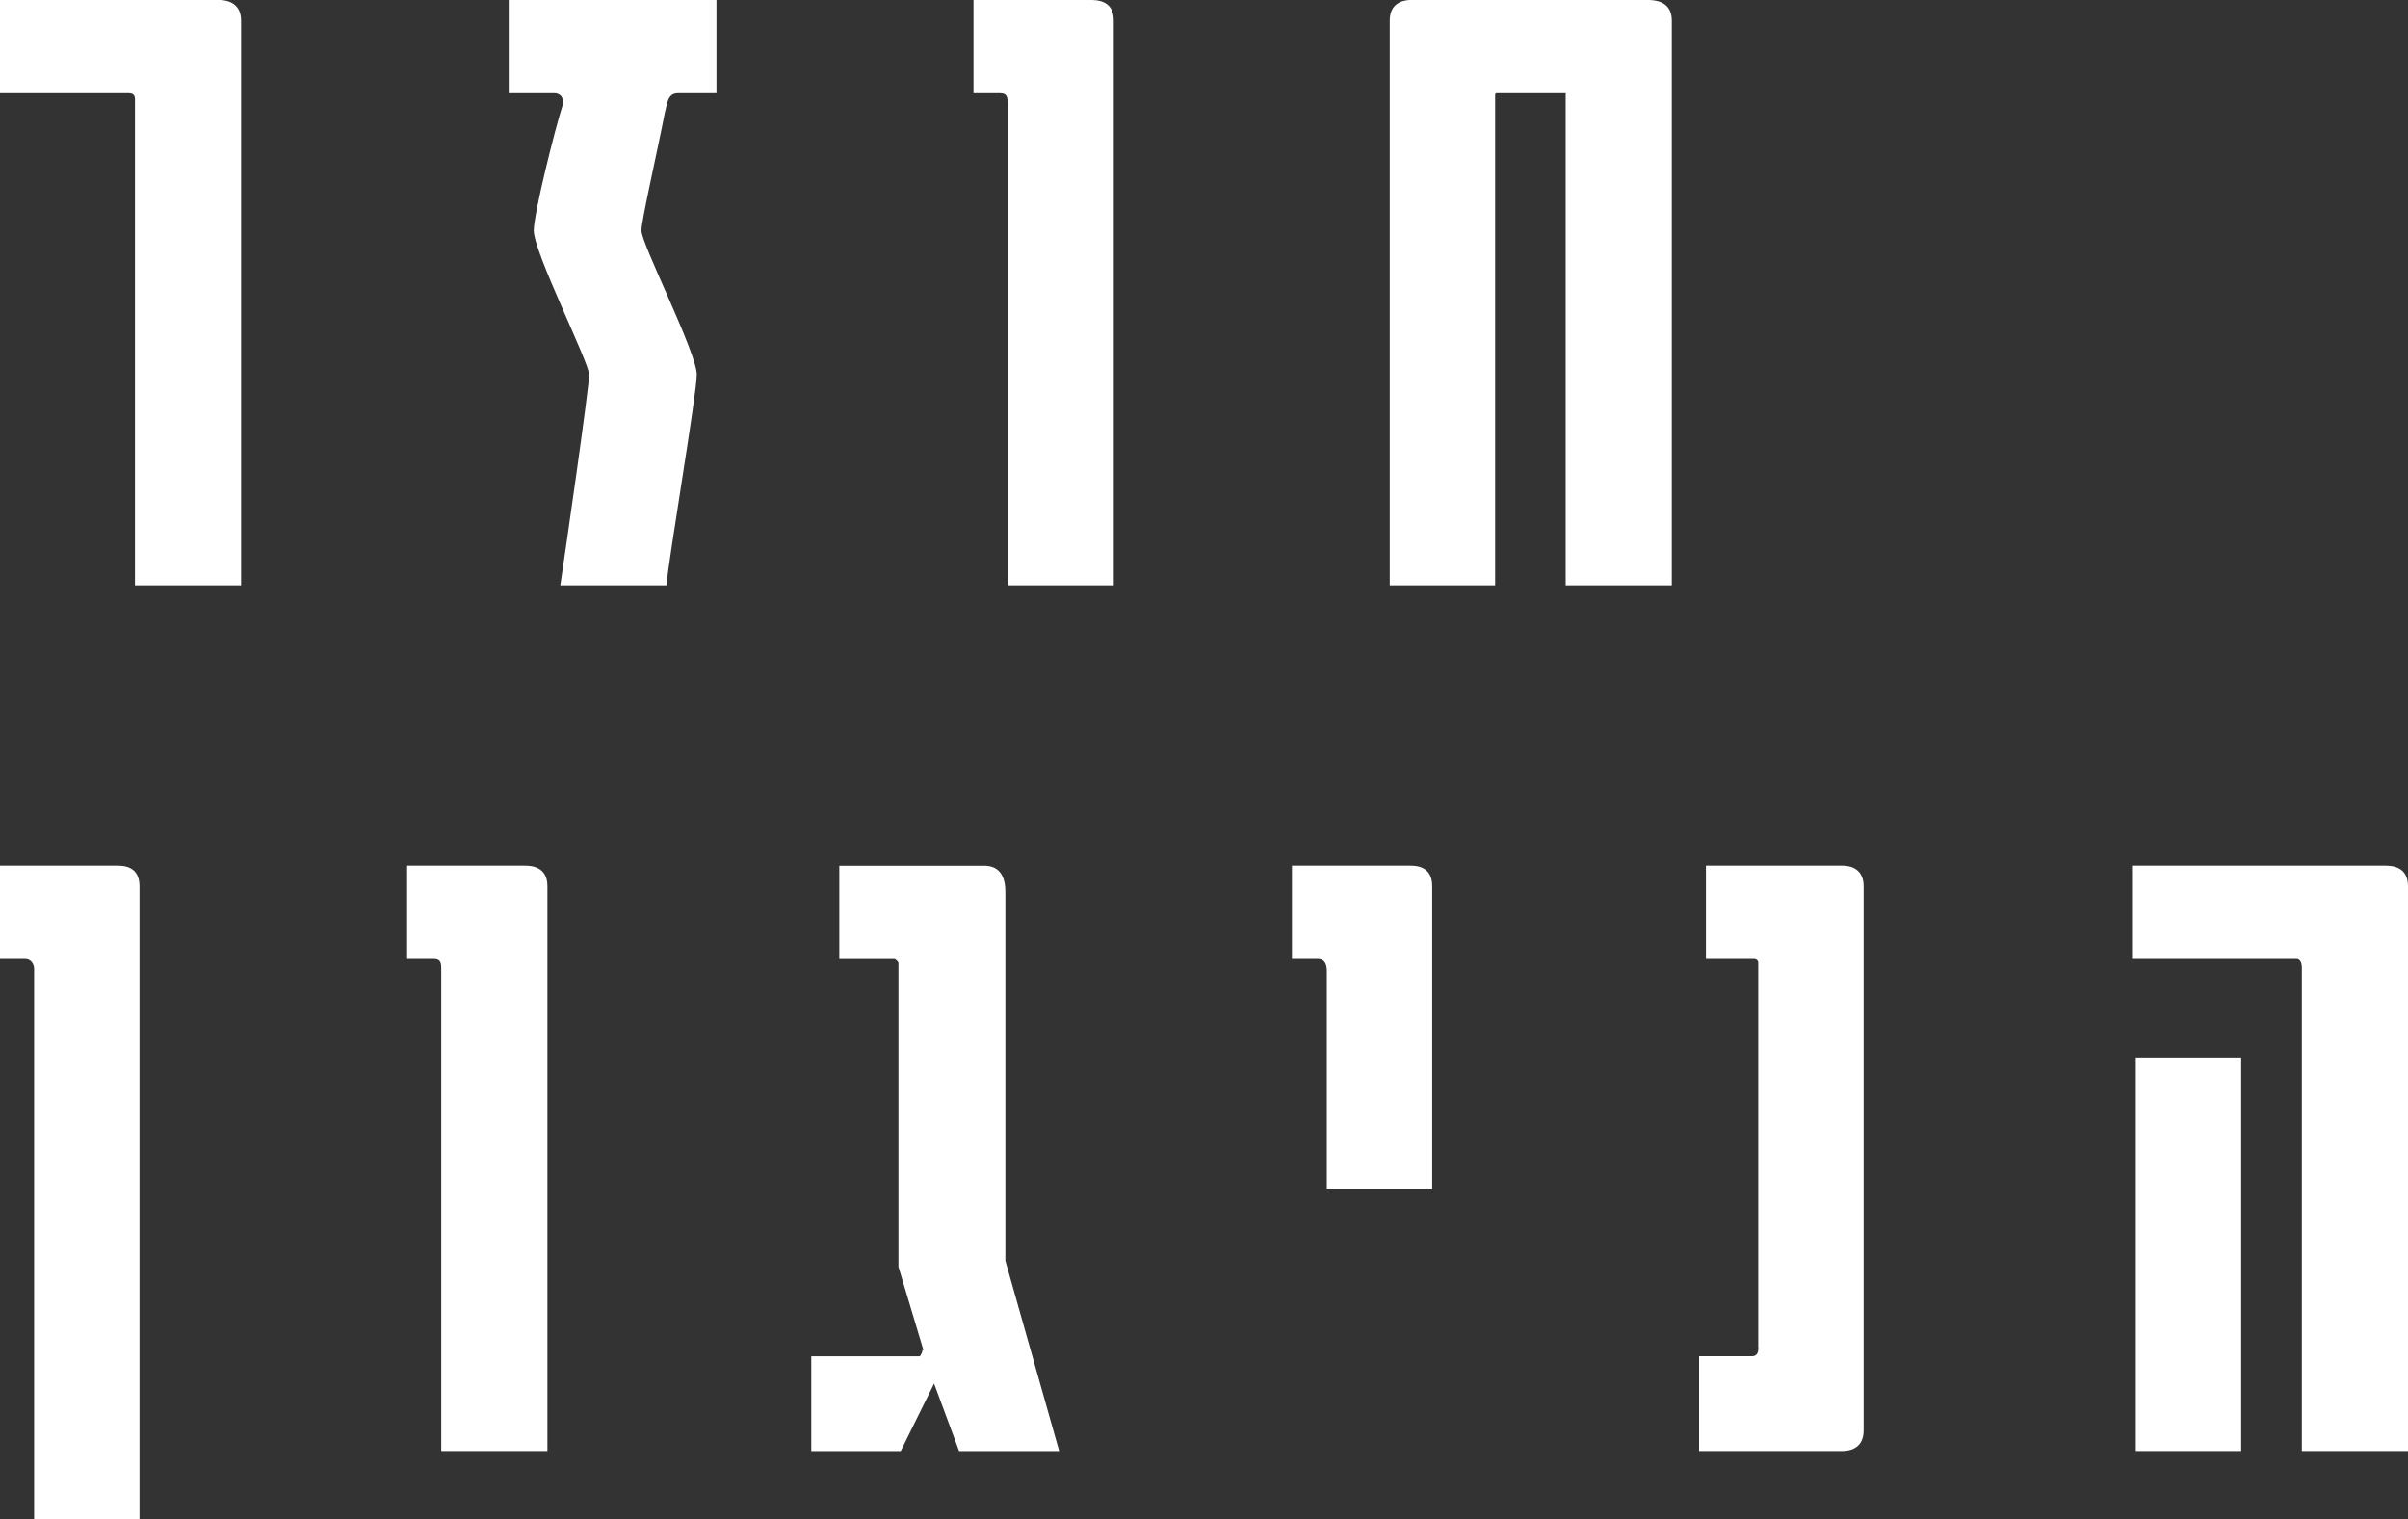
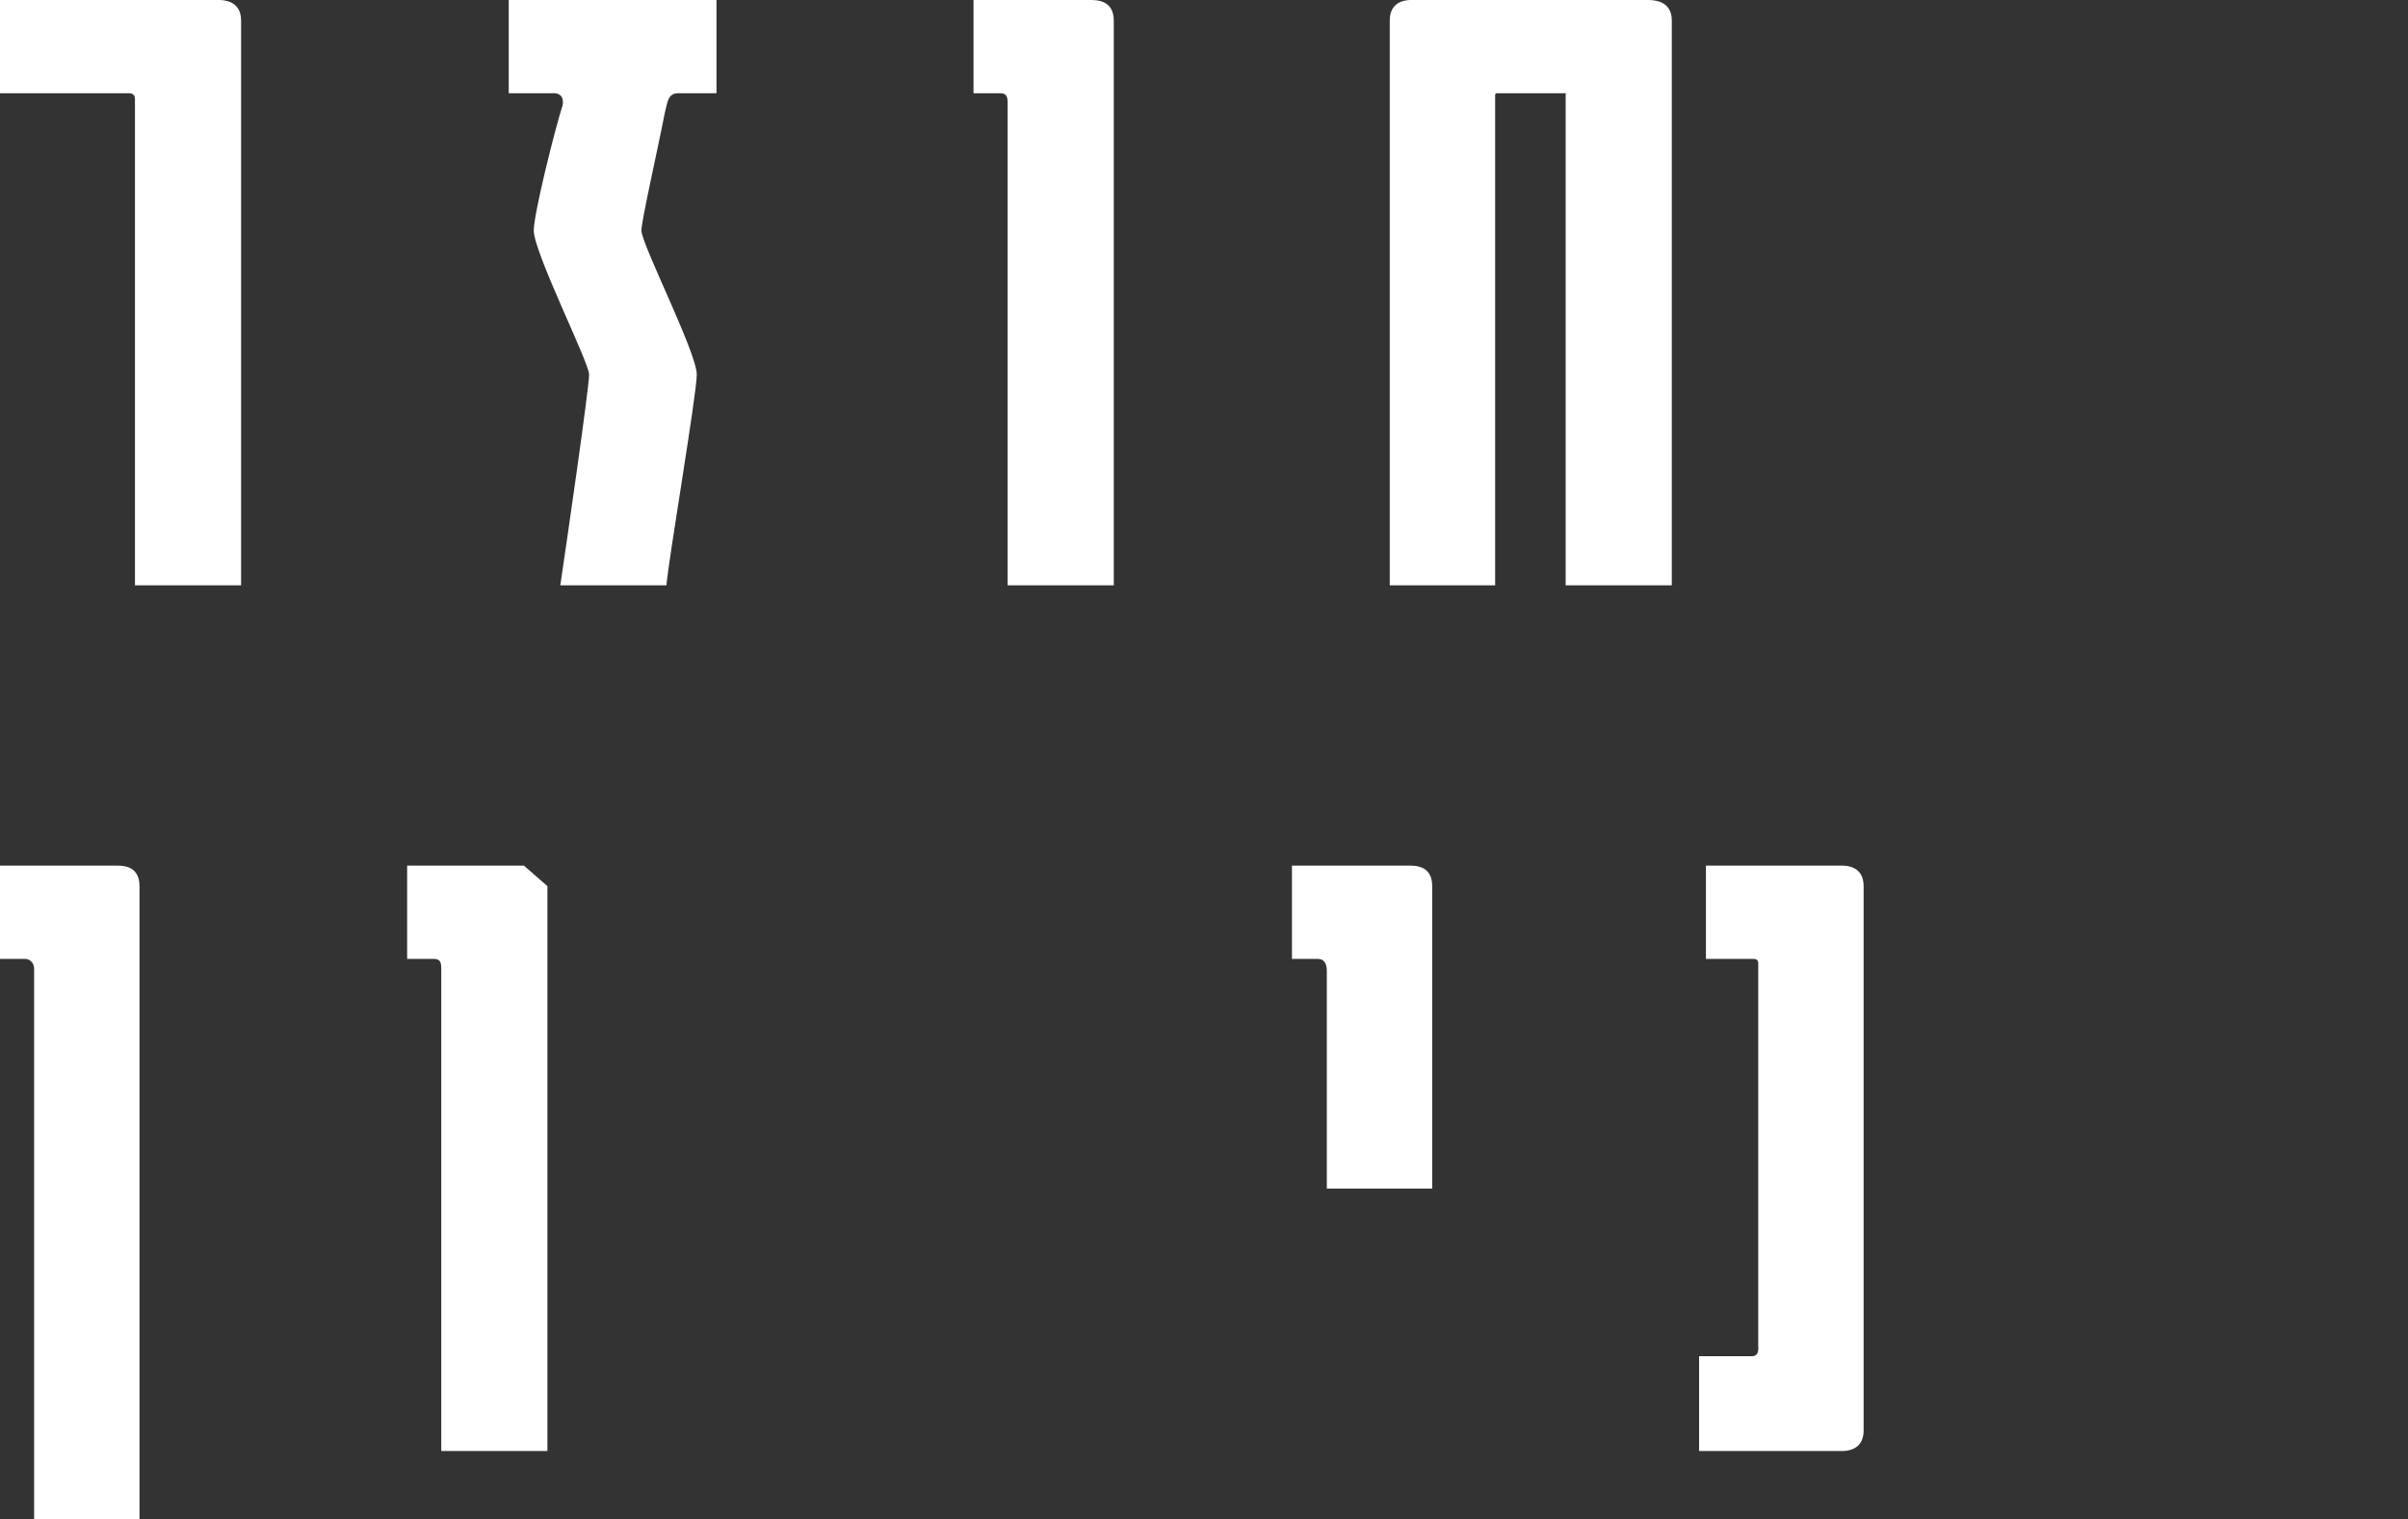
<svg xmlns="http://www.w3.org/2000/svg" id="Layer_2" data-name="Layer 2" viewBox="0 0 317.6 200.38">
  <rect x="0" y="0" width="317.6" height="200.38" fill="#333333" stroke="none" />
  <defs>
    <style>
      .cls-1 {
        fill: #fff;
      }
    </style>
  </defs>
  <g id="Layer_1-2" data-name="Layer 1">
    <g>
      <path class="cls-1" d="M31.8,2.7V77.2h-14V13.1c0-.5-.2-.8-.8-.8H0V0H28.9c.4,0,2.9,0,2.9,2.7Z" />
      <path class="cls-1" d="M94.5,12.3h-5.1c-1.4,0-1.4,1.5-1.7,2.5-.9,4.7-3.1,14.3-3.1,15.6,0,1.8,7.3,16.1,7.3,19,0,2.6-3.7,24.2-4,27.8h-14c.7-4.7,3.8-26,3.8-27.8,0-1.6-7.3-16.1-7.3-19,0-2.2,2.8-13.4,3.8-16.5,.3-1.6-1-1.6-1-1.6h-6.1V0h27.4V12.3Z" />
      <path class="cls-1" d="M146.9,2.7V77.2h-14V13.6c0-.8-.1-1.3-1-1.3h-3.5V0h15.4c.8,0,3.1,0,3.1,2.7Z" />
      <path class="cls-1" d="M220.5,2.7V77.2h-14V12.5c0-.3,.1-.2-.2-.2h-8.9c-.2,0-.2,.2-.2,.2V77.2h-13.9V2.7c0-2.7,2.4-2.7,2.8-2.7h31.2c.7,0,3.2,0,3.2,2.7Z" />
      <path class="cls-1" d="M18.4,116.87v83.5H4.5V127.77c0-.6-.4-1.3-1.2-1.3H0v-12.3H15.4c.8,0,3,0,3,2.7Z" />
-       <path class="cls-1" d="M72.2,116.87v74.5h-14v-63.6c0-.8-.1-1.3-1-1.3h-3.5v-12.3h15.4c.8,0,3.1,0,3.1,2.7Z" />
-       <path class="cls-1" d="M123.2,182.48l-4.4,8.9h-11.8v-12.5h14.3c.1,0,.5-.8,.3-.8h.2l-3.3-11v-40.1c0-.1-.4-.5-.5-.5h-7.3v-12.3h19c.7,0,2.9,0,2.9,3.4v48.7l7.1,25.1h-13.2l-3.3-8.9Z" />
+       <path class="cls-1" d="M72.2,116.87v74.5h-14v-63.6c0-.8-.1-1.3-1-1.3h-3.5v-12.3h15.4Z" />
      <path class="cls-1" d="M188.9,116.87v39.9h-13.9v-28.7c0-.9-.3-1.6-1.2-1.6h-3.4v-12.3h15.5c.8,0,3,0,3,2.7Z" />
      <path class="cls-1" d="M245.8,116.87v71.8c0,2.7-2.4,2.7-2.8,2.7h-18.9v-12.5h7c1,0,.8-1.3,.8-1.3v-50.6s0-.5-.6-.5h-6.3v-12.3h18c.4,0,2.8,0,2.8,2.7Z" />
-       <path class="cls-1" d="M317.6,116.87v74.5h-14v-63.7c0-.8-.3-1.2-.7-1.2h-21.7v-12.3h33.3c.8,0,3.1,0,3.1,2.7Zm-22,22.6v51.9h-13.9v-51.9h13.9Z" />
    </g>
  </g>
</svg>